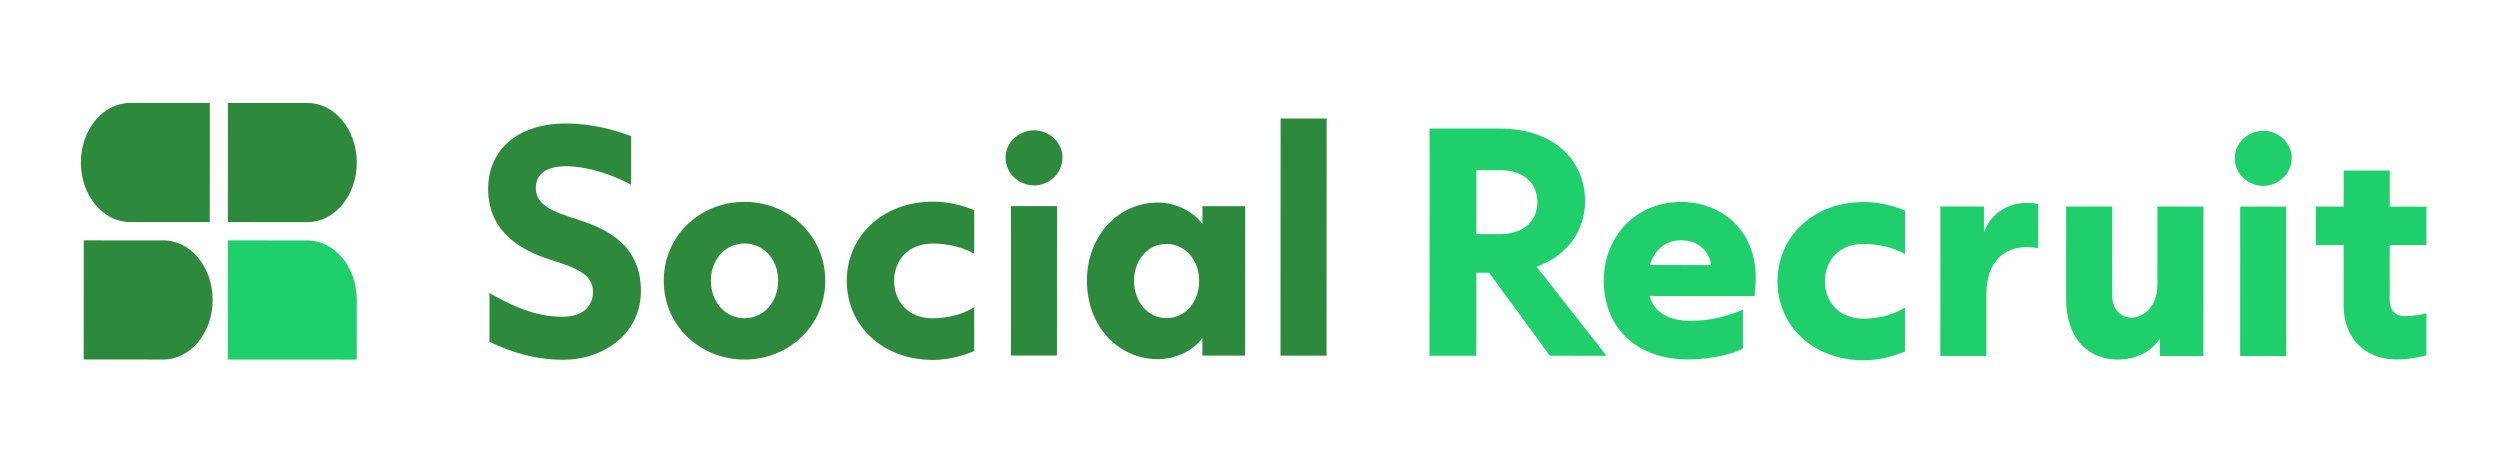
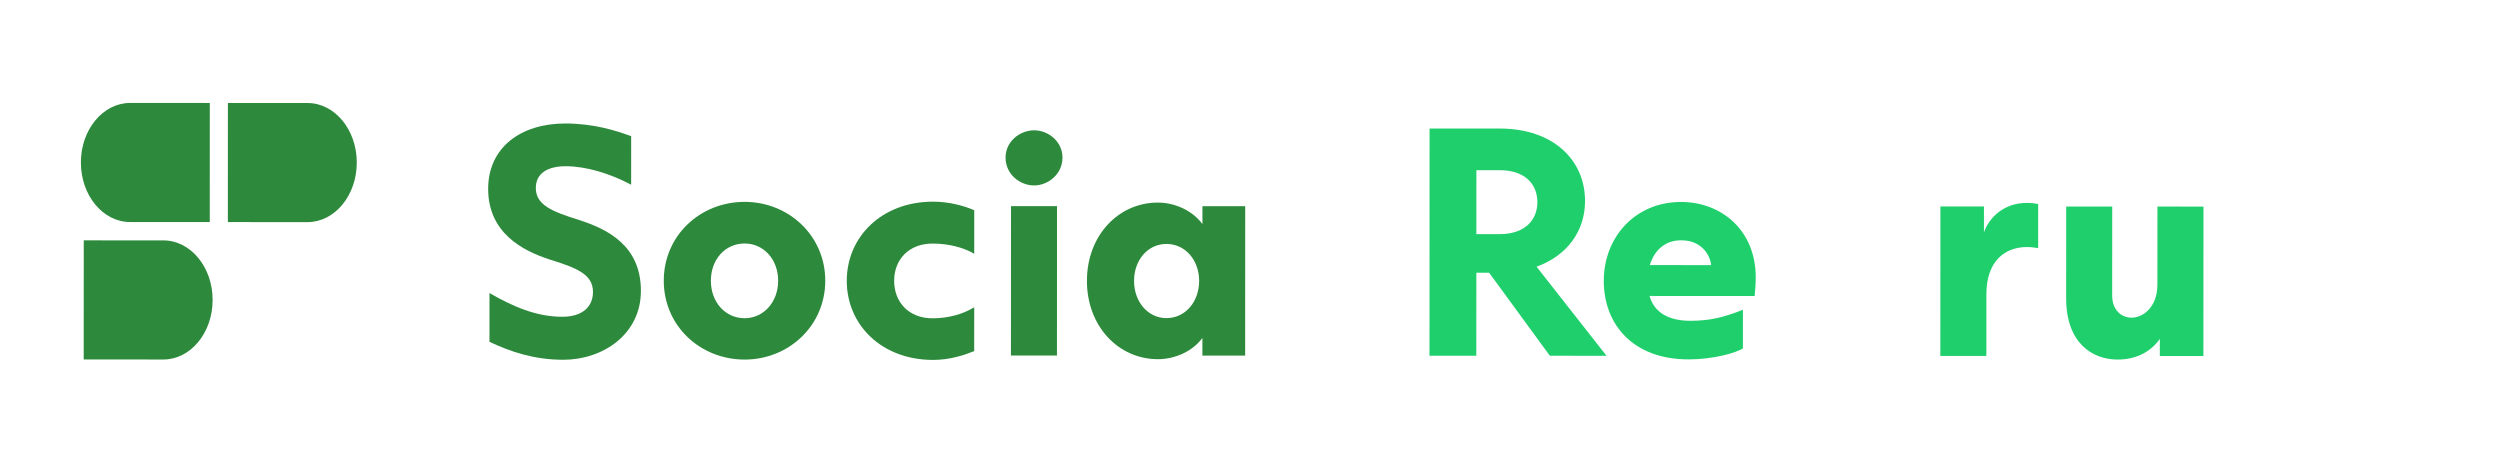
<svg xmlns="http://www.w3.org/2000/svg" width="340" height="64" viewBox="0 0 340 64" fill="none">
  <path d="M22.218 32.693L11.39 32.689L11.383 48.888L22.211 48.893C25.913 48.894 28.916 45.269 28.918 40.795C28.919 36.322 25.919 32.695 22.217 32.693H22.218Z" fill="#2D8A3C" />
  <path d="M17.706 14L28.534 14.004L28.528 30.204L17.7 30.2C13.998 30.198 10.998 26.571 11 22.097C11.002 17.624 14.004 13.998 17.706 14Z" fill="#2D8A3C" />
  <path d="M41.817 30.209L30.989 30.204L30.994 14.005L41.823 14.009C45.525 14.011 48.525 17.638 48.523 22.112C48.522 26.585 45.519 30.21 41.817 30.209Z" fill="#2D8A3C" />
-   <path d="M48.516 40.804C48.517 36.33 45.517 32.703 41.816 32.701L30.987 32.697L30.983 44.847L30.981 48.895L41.81 48.899C41.81 48.899 41.81 48.899 41.811 48.899L48.513 48.902L48.516 40.806C48.516 40.806 48.516 40.805 48.516 40.804Z" fill="#1FCF6C" />
  <path d="M66.567 46.488L66.57 39.851C69.681 41.653 72.903 43.078 76.458 43.08C79.199 43.08 80.644 41.732 80.645 39.707C80.645 37.307 78.461 36.444 74.72 35.28C71.017 34.078 66.388 31.639 66.39 25.677C66.393 20.053 70.838 16.792 76.876 16.795C80.692 16.796 83.728 17.735 85.839 18.523L85.836 25.122C82.948 23.584 79.689 22.608 76.948 22.607C74.355 22.606 72.873 23.655 72.872 25.567C72.872 27.855 75.02 28.756 78.76 29.92C82.464 31.121 87.167 33.297 87.164 39.559C87.162 45.484 81.975 48.932 76.604 48.929C72.604 48.928 69.345 47.801 66.567 46.488Z" fill="#2D8A3C" />
  <path d="M90.273 38.174C90.275 32.023 95.24 27.451 101.277 27.454C107.24 27.456 112.239 32.033 112.236 38.182C112.234 44.332 107.232 48.905 101.268 48.902C95.231 48.899 90.27 44.323 90.273 38.174ZM105.829 38.179C105.83 35.255 103.831 33.116 101.275 33.115C98.645 33.115 96.681 35.251 96.68 38.176C96.679 41.1 98.642 43.276 101.271 43.277C103.827 43.278 105.828 41.104 105.829 38.179Z" fill="#2D8A3C" />
  <path d="M115.16 38.184C115.162 32.222 119.905 27.424 126.905 27.426C129.165 27.426 131.201 28.028 132.497 28.591L132.495 34.515C130.904 33.577 128.829 33.126 126.829 33.126C123.569 33.124 121.605 35.336 121.604 38.186C121.603 41.073 123.566 43.286 126.824 43.288C128.898 43.288 130.899 42.764 132.492 41.79L132.489 47.752C131.193 48.277 129.193 48.951 126.896 48.95C119.896 48.947 115.157 44.184 115.16 38.184Z" fill="#2D8A3C" />
  <path d="M136.757 21.43C136.757 19.218 138.722 17.719 140.648 17.72C142.537 17.72 144.499 19.221 144.499 21.434C144.498 23.721 142.497 25.221 140.645 25.22C138.719 25.22 136.756 23.718 136.757 21.431V21.43ZM137.487 48.354L137.495 28.03L143.754 28.032L143.746 48.356L137.487 48.354Z" fill="#2D8A3C" />
  <path d="M147.823 38.196C147.826 31.971 152.161 27.548 157.458 27.55C159.939 27.551 162.273 28.753 163.531 30.478V28.04L169.348 28.043L169.34 48.366L163.525 48.364V45.964C162.266 47.688 159.932 48.849 157.45 48.849C152.154 48.846 147.821 44.421 147.823 38.196ZM163.084 38.202C163.085 35.428 161.234 33.176 158.641 33.176C156.085 33.175 154.232 35.386 154.231 38.199C154.23 41.011 156.081 43.262 158.636 43.263C161.229 43.263 163.082 41.014 163.083 38.202L163.084 38.202Z" fill="#2D8A3C" />
-   <path d="M174.151 48.368L174.164 16.12L180.424 16.123L180.411 48.371L174.151 48.368Z" fill="#2D8A3C" />
  <path d="M218.484 48.386L210.78 48.383L202.524 37.093H200.784L200.779 48.38L194.409 48.377L194.421 17.479L203.977 17.483C211.237 17.486 215.569 21.762 215.567 27.349C215.565 31.436 213.12 34.773 208.971 36.271L218.485 48.387L218.484 48.386ZM200.789 23.143L200.785 31.843H203.934C207.415 31.845 209.083 29.896 209.084 27.496C209.084 25.096 207.456 23.145 203.937 23.144L200.789 23.143Z" fill="#1FCF6C" />
  <path d="M238.633 40.257L224.337 40.251C224.928 42.314 226.668 43.627 229.891 43.628C232.594 43.629 234.446 43.142 237.039 42.131L237.037 47.381C236.111 47.98 233.073 48.879 229.629 48.877C222.11 48.874 218.111 44.148 218.114 38.186C218.116 32.299 222.341 27.463 228.637 27.466C233.971 27.468 238.784 31.182 238.781 37.745C238.781 38.532 238.706 39.432 238.632 40.257H238.633ZM232.708 36.055C232.598 34.742 231.451 32.679 228.636 32.678C226.488 32.678 225.005 33.989 224.375 36.052L232.708 36.055Z" fill="#1FCF6C" />
-   <path d="M241.742 38.234C241.744 32.272 246.487 27.473 253.488 27.476C255.747 27.477 257.783 28.078 259.08 28.641L259.077 34.565C257.485 33.627 255.41 33.176 253.41 33.176C250.151 33.174 248.187 35.386 248.186 38.236C248.185 41.123 250.147 43.336 253.407 43.337C255.481 43.337 257.481 42.814 259.074 41.84L259.072 47.802C257.775 48.327 255.774 49.001 253.478 49C246.478 48.997 241.737 44.233 241.74 38.234H241.742Z" fill="#1FCF6C" />
  <path d="M263.885 48.404L263.893 28.08L269.819 28.082L269.818 31.607C270.522 29.545 272.561 27.596 275.635 27.597C276.302 27.597 276.857 27.672 277.191 27.747L277.189 33.747C276.744 33.672 276.226 33.596 275.669 33.596C272.596 33.596 270.15 35.582 270.149 40.007L270.145 48.407L263.886 48.404L263.885 48.404Z" fill="#1FCF6C" />
  <path d="M280.997 40.574L281.002 28.087L287.262 28.09L287.257 40.201C287.257 42.114 288.441 43.202 289.923 43.202C291.405 43.202 293.406 41.816 293.406 38.704L293.411 28.092L299.671 28.094L299.663 48.418L293.736 48.415V46.09C292.959 47.215 291.217 48.902 287.995 48.9C284.514 48.899 280.996 46.611 280.997 40.574Z" fill="#1FCF6C" />
-   <path d="M303.928 21.496C303.928 19.284 305.893 17.785 307.819 17.785C309.708 17.785 311.67 19.287 311.67 21.499C311.67 23.786 309.668 25.286 307.816 25.285C305.89 25.285 303.928 23.784 303.928 21.496ZM304.659 48.42L304.667 28.096L310.926 28.098L310.918 48.422L304.659 48.42Z" fill="#1FCF6C" />
-   <path d="M318.735 41.564L318.738 33.314L314.96 33.313L314.962 28.101L318.74 28.102L318.742 23.19L325.002 23.192L324.999 28.104L330 28.106L329.998 33.318L324.997 33.317L324.994 40.779C324.994 42.129 325.66 42.991 327.105 42.991C328.142 42.991 329.142 42.805 329.993 42.618L329.991 48.317C328.954 48.579 327.769 48.879 325.843 48.878C321.731 48.877 318.733 46.063 318.734 41.563L318.735 41.564Z" fill="#1FCF6C" />
</svg>